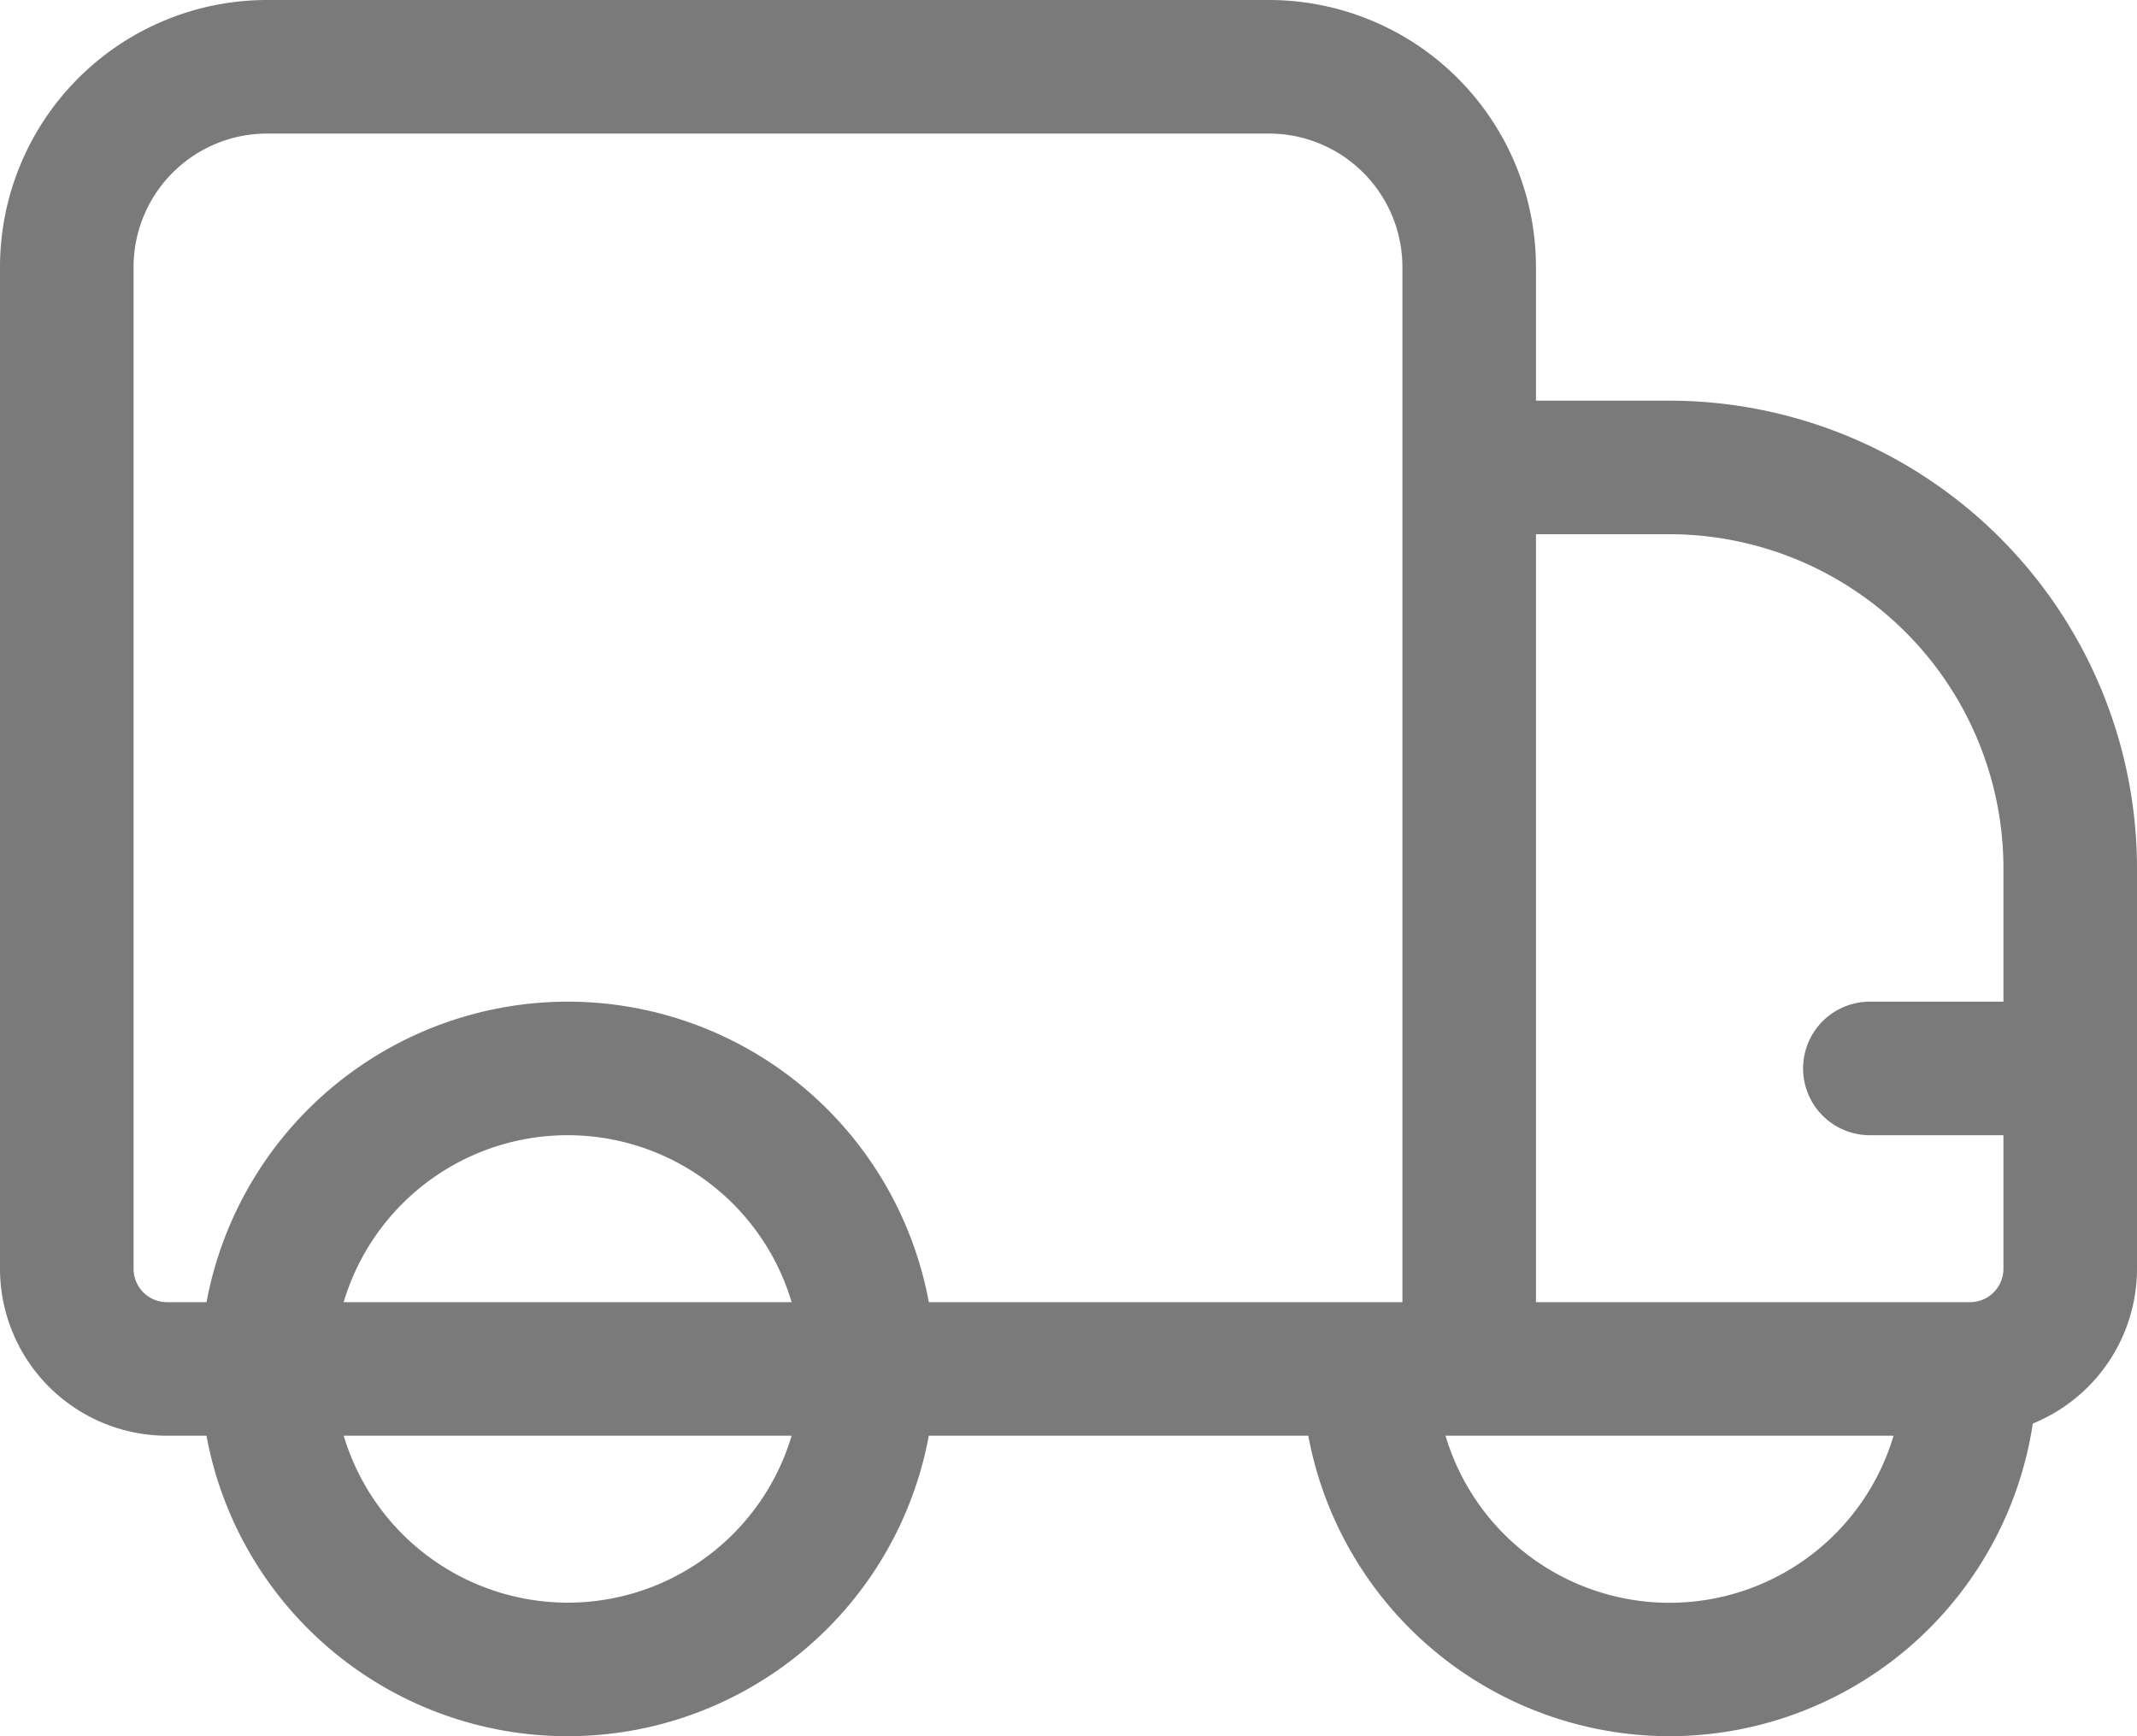
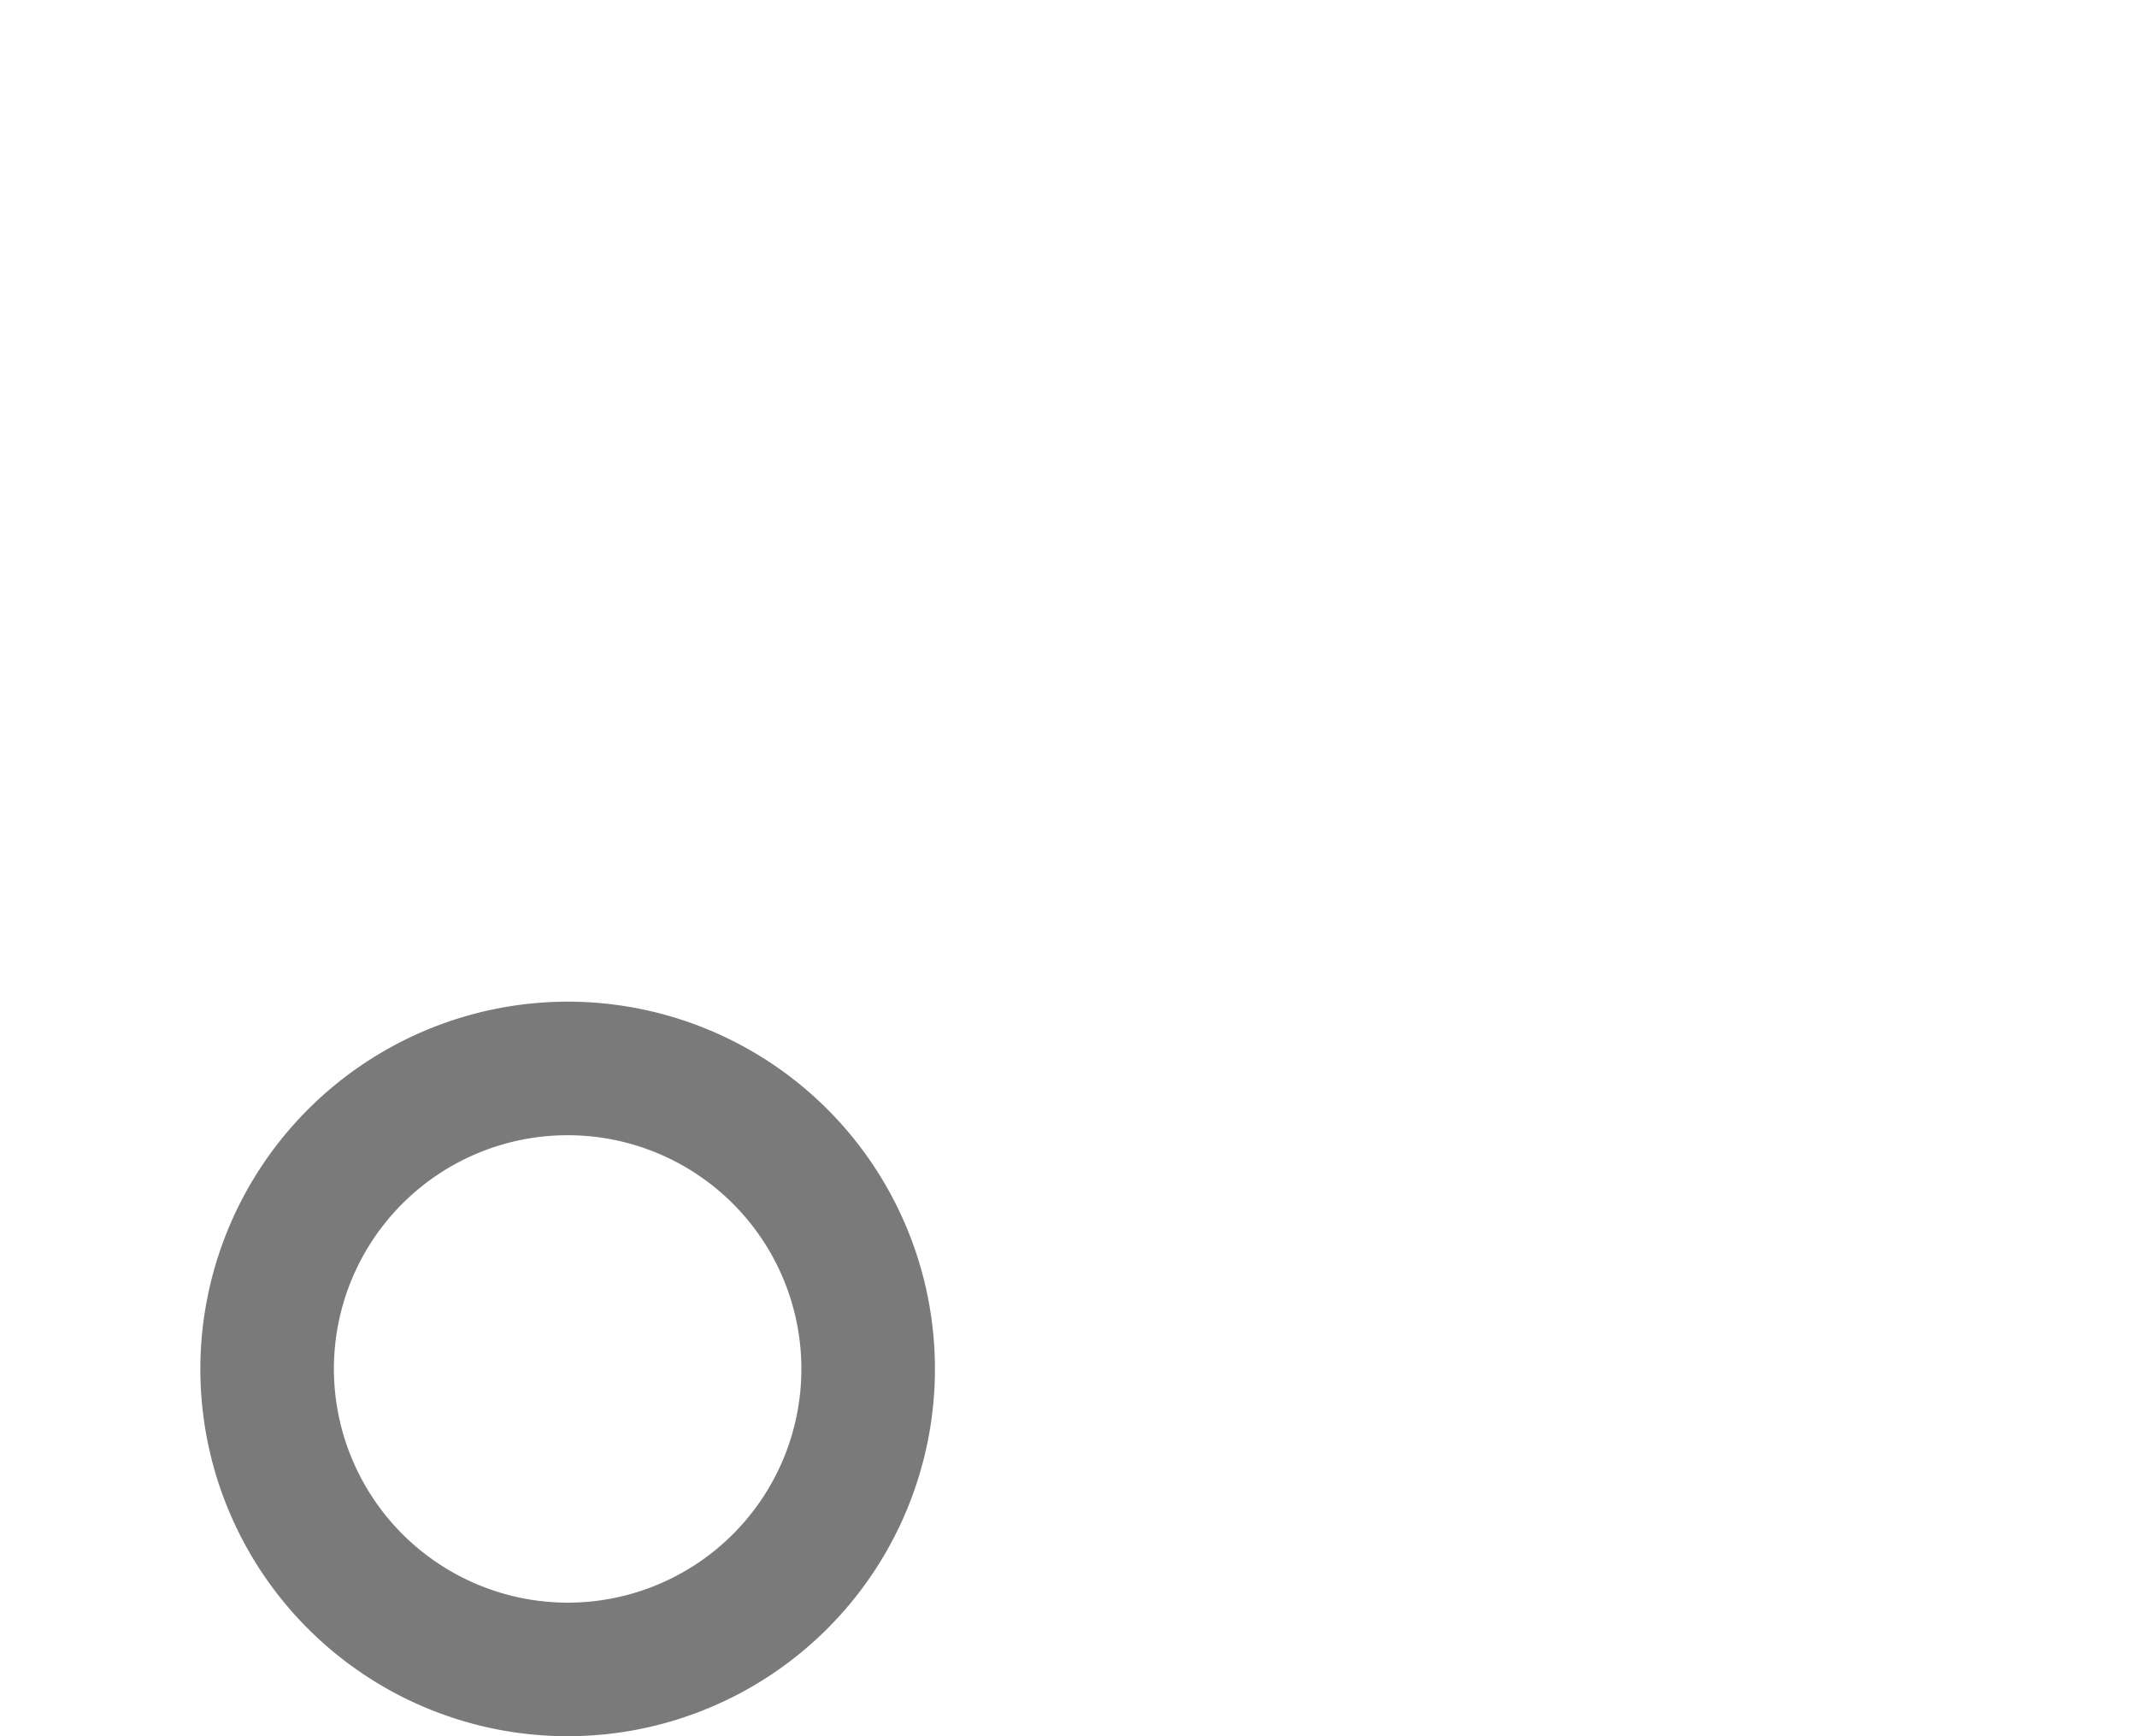
<svg xmlns="http://www.w3.org/2000/svg" width="24" height="19.5" viewBox="0 0 24 19.5">
  <g id="Icon_akar-truck" data-name="Icon akar-truck" transform="translate(-2 -5)">
-     <path id="Path_33" data-name="Path 33" d="M20.75,24.5a4.132,4.132,0,0,1-4.057-3.375H3.875A1.877,1.877,0,0,1,2,19.25V8A3,3,0,0,1,5,5H16.25a3,3,0,0,1,3,3V9.5h1.5A5.256,5.256,0,0,1,26,14.75v4.5a1.878,1.878,0,0,1-1.17,1.738A4.131,4.131,0,0,1,20.75,24.5Zm-2.516-3.375a2.625,2.625,0,0,0,5.032,0Zm1.016-1.5h4.875a.375.375,0,0,0,.375-.375v-1.5H23a.75.75,0,0,1,0-1.5h1.5v-1.5A3.754,3.754,0,0,0,20.75,11h-1.5ZM5,6.5A1.5,1.5,0,0,0,3.5,8V19.25a.375.375,0,0,0,.375.375H17.75V8a1.5,1.5,0,0,0-1.5-1.5Z" fill="#7a7a7a" />
    <path id="Path_34" data-name="Path 34" d="M9.125,20A4.125,4.125,0,1,1,5,24.125,4.13,4.13,0,0,1,9.125,20Zm0,6.75A2.625,2.625,0,1,0,6.5,24.125,2.628,2.628,0,0,0,9.125,26.75Z" transform="translate(-0.75 -3.75)" fill="#7a7a7a" />
  </g>
</svg>